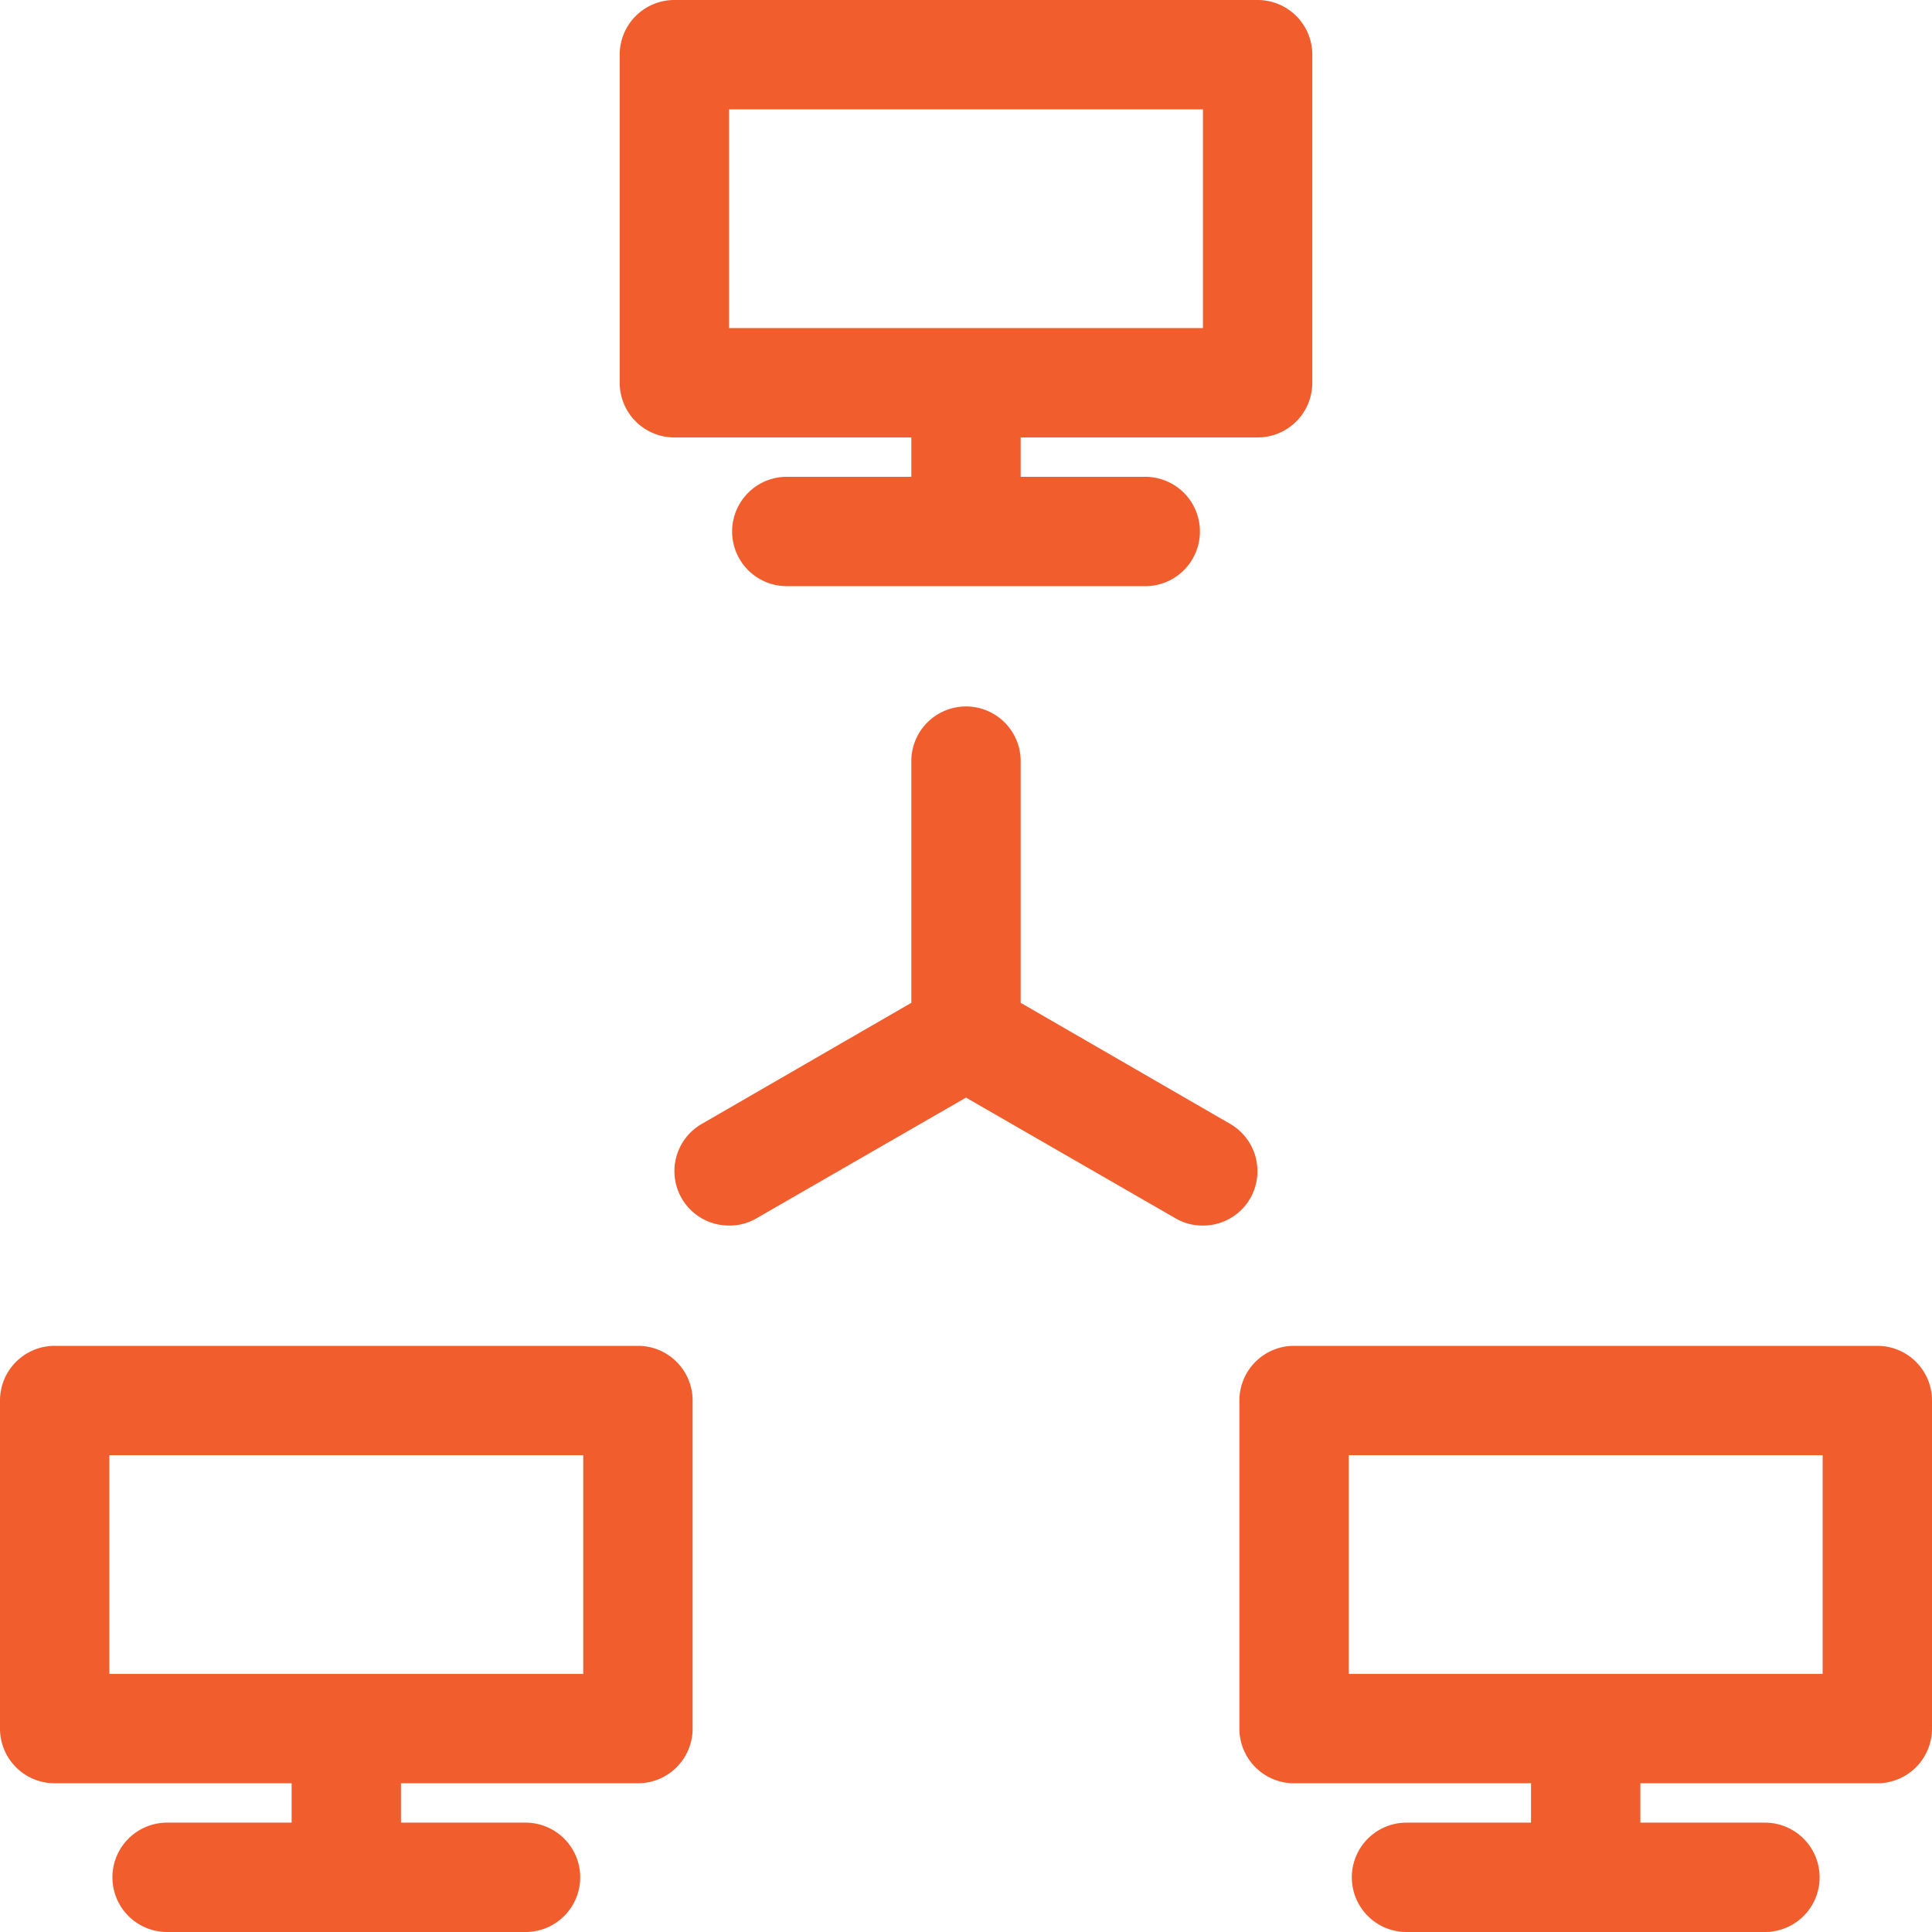
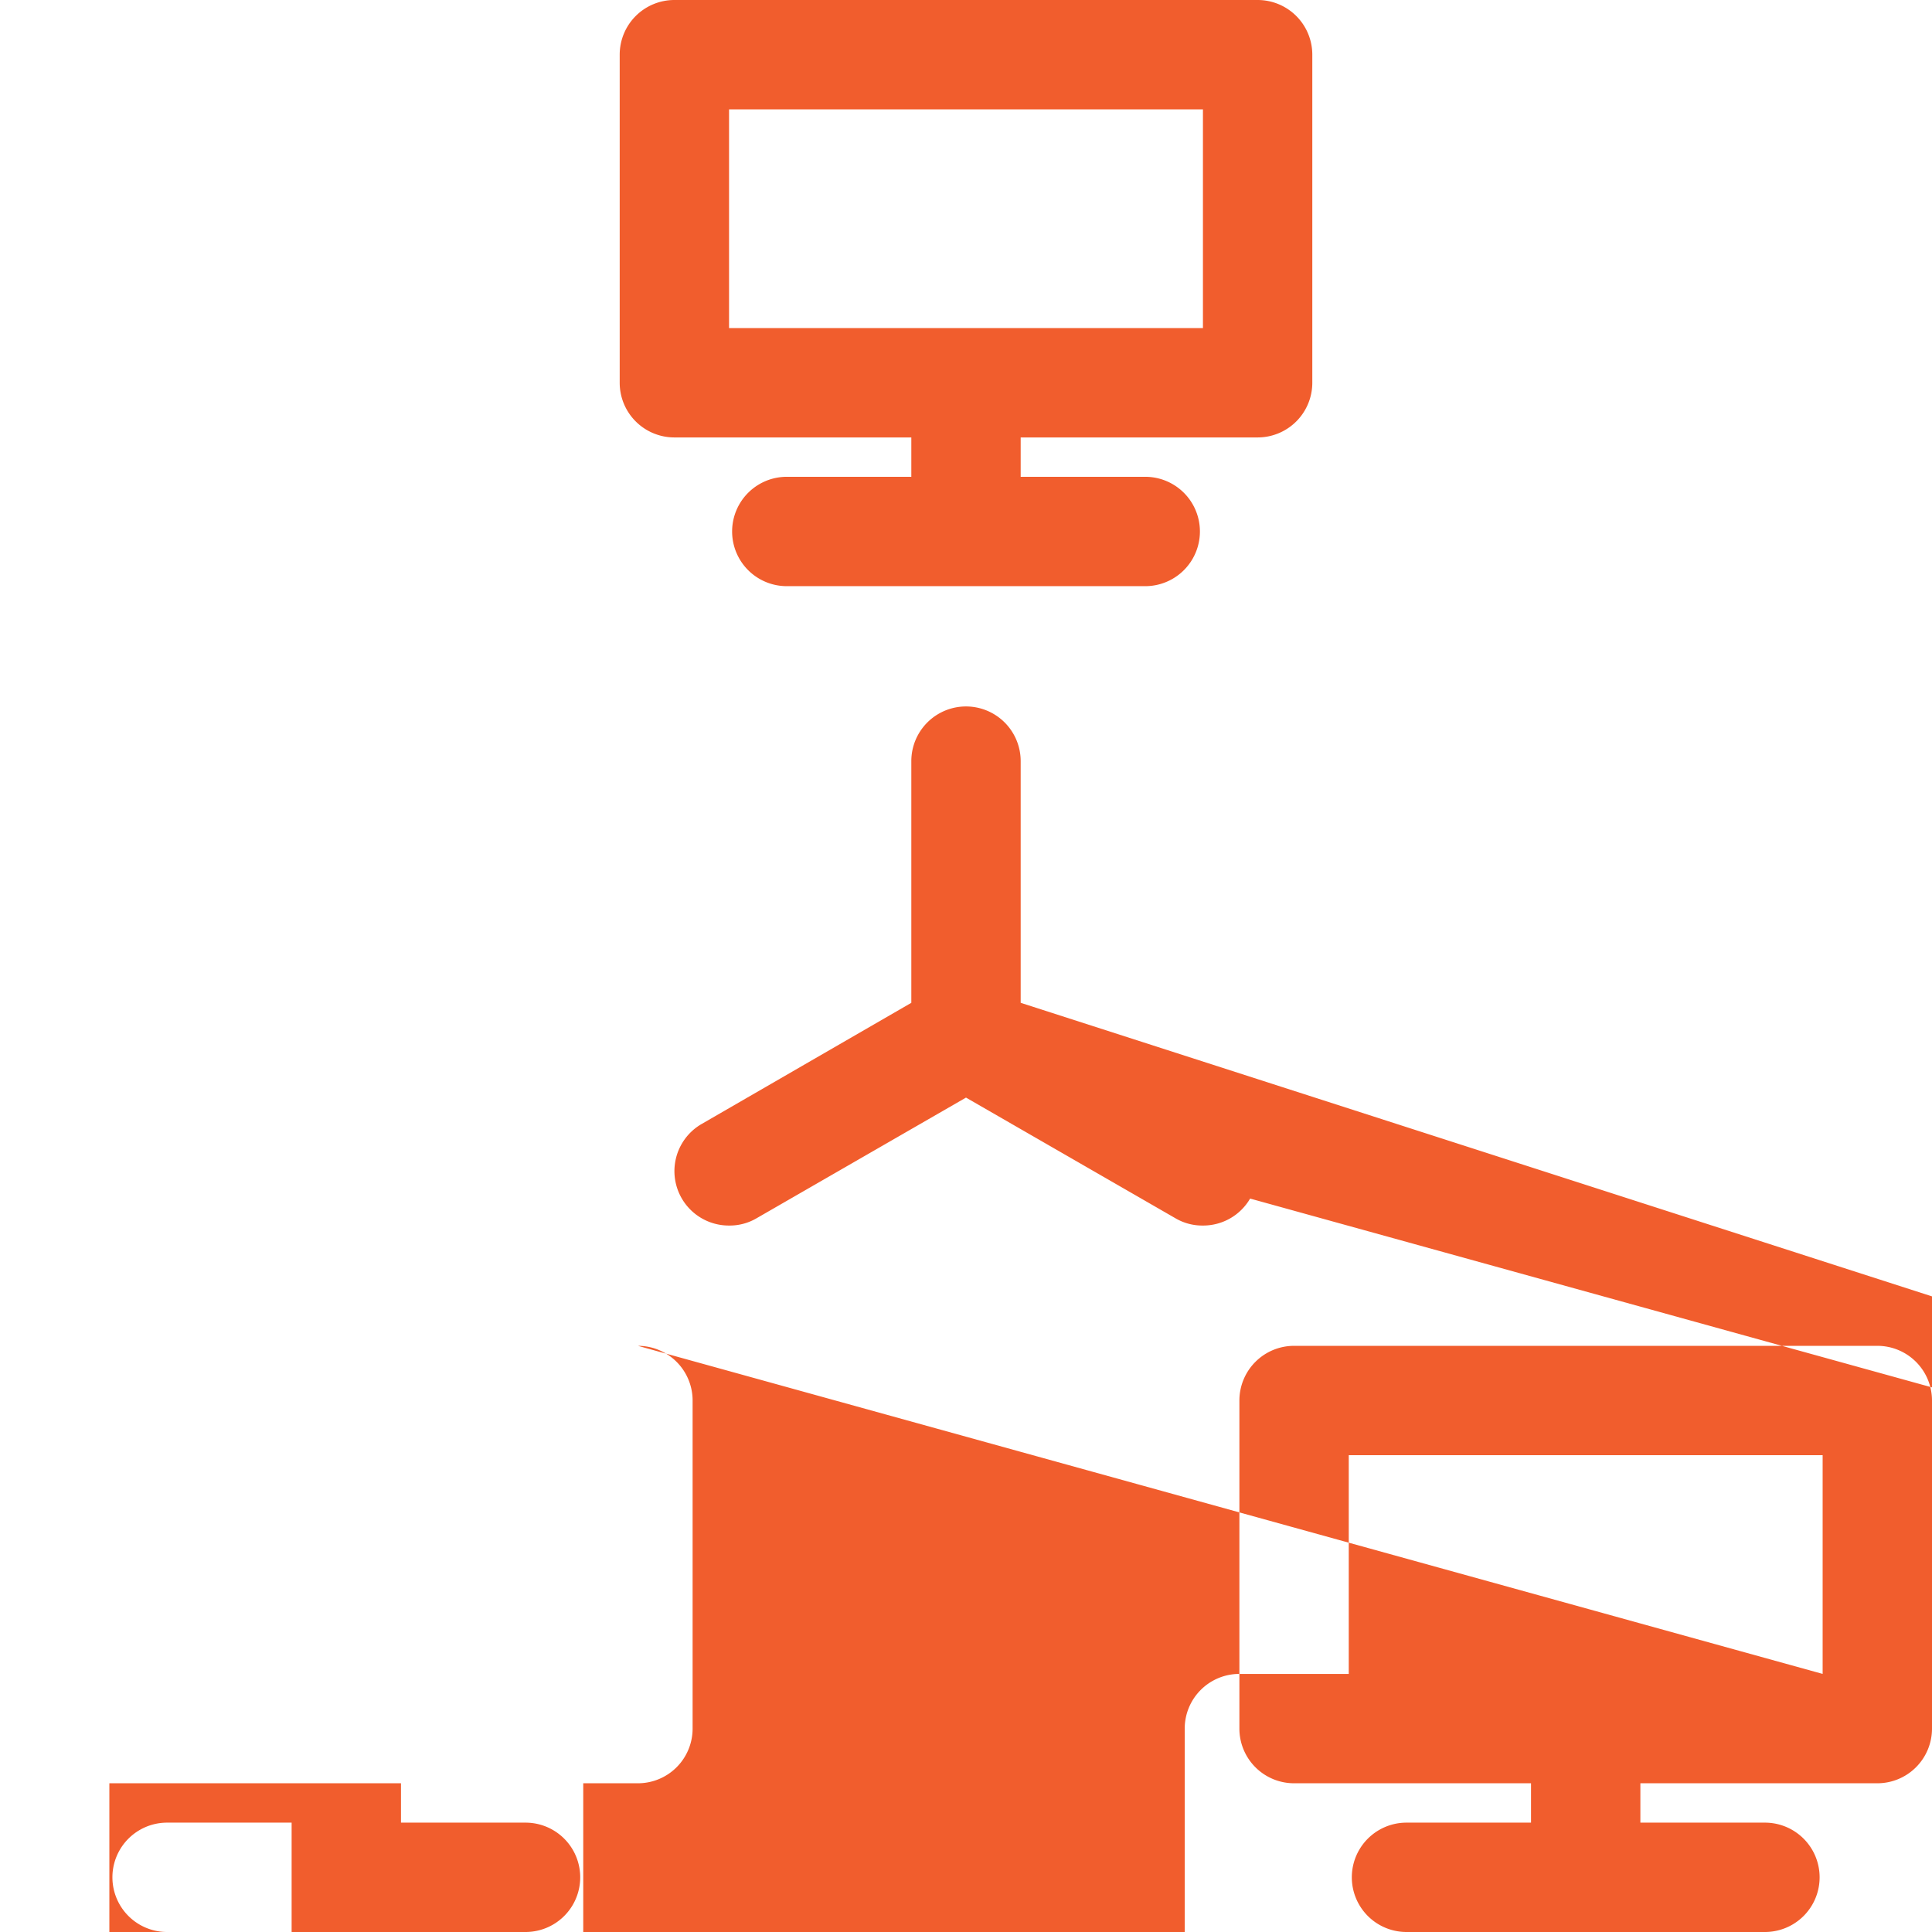
<svg xmlns="http://www.w3.org/2000/svg" width="53" height="53" viewBox="0 0 53 53">
  <defs>
    <style>
      .cls-1 {
        fill: #f15d2d;
        fill-rule: evenodd;
      }
    </style>
  </defs>
-   <path id="LAN" class="cls-1" d="M696.5,1965H703v1.08h-3.416a1.5,1.5,0,1,0,0,3h9.833a1.5,1.5,0,0,0,0-3H706V1965h6.5a1.5,1.5,0,0,0,1.5-1.5v-9a1.5,1.5,0,0,0-1.5-1.5h-16a1.5,1.5,0,0,0-1.5,1.5v9A1.5,1.5,0,0,0,696.5,1965Zm1.5-9h13v6H698v-6Zm31.5,33.92h-16a1.5,1.5,0,0,0-1.5,1.5v9a1.5,1.5,0,0,0,1.5,1.5H720V2003h-3.416a1.5,1.5,0,1,0,0,3h9.833a1.5,1.5,0,0,0,0-3H723v-1.08h6.5a1.5,1.5,0,0,0,1.5-1.5v-9A1.5,1.5,0,0,0,729.5,1989.92Zm-1.5,9H715v-6h13v6Zm-32.5-9h-16a1.5,1.5,0,0,0-1.5,1.5v9a1.5,1.5,0,0,0,1.5,1.5H686V2003h-3.416a1.5,1.5,0,1,0,0,3h9.833a1.5,1.5,0,0,0,0-3H689v-1.08h6.5a1.5,1.5,0,0,0,1.5-1.5v-9A1.5,1.5,0,0,0,695.5,1989.92Zm-1.5,9H681v-6h13v6Zm18.294-13.04a1.5,1.5,0,0,0-.549-2.05L706,1980.51v-6.63a1.5,1.5,0,0,0-3,0v6.63l-5.745,3.32a1.493,1.493,0,0,0,.751,2.79,1.455,1.455,0,0,0,.749-0.2l5.745-3.31,5.745,3.31a1.455,1.455,0,0,0,.749.2A1.491,1.491,0,0,0,712.294,1985.88Z" transform="translate(-678 -1953)" />
+   <path id="LAN" class="cls-1" d="M696.5,1965H703v1.08h-3.416a1.5,1.5,0,1,0,0,3h9.833a1.5,1.5,0,0,0,0-3H706V1965h6.5a1.5,1.5,0,0,0,1.5-1.5v-9a1.5,1.5,0,0,0-1.5-1.5h-16a1.5,1.5,0,0,0-1.5,1.5v9A1.5,1.5,0,0,0,696.5,1965Zm1.5-9h13v6H698v-6Zm31.5,33.92h-16a1.5,1.5,0,0,0-1.5,1.5v9a1.5,1.5,0,0,0,1.5,1.5H720V2003h-3.416a1.5,1.5,0,1,0,0,3h9.833a1.5,1.5,0,0,0,0-3H723v-1.08h6.5a1.5,1.5,0,0,0,1.5-1.5v-9A1.5,1.5,0,0,0,729.5,1989.92Zm-1.5,9H715v-6h13v6Zh-16a1.5,1.5,0,0,0-1.5,1.5v9a1.5,1.5,0,0,0,1.5,1.5H686V2003h-3.416a1.5,1.5,0,1,0,0,3h9.833a1.5,1.5,0,0,0,0-3H689v-1.08h6.5a1.5,1.5,0,0,0,1.5-1.5v-9A1.5,1.5,0,0,0,695.5,1989.92Zm-1.5,9H681v-6h13v6Zm18.294-13.04a1.5,1.5,0,0,0-.549-2.05L706,1980.51v-6.63a1.5,1.5,0,0,0-3,0v6.63l-5.745,3.32a1.493,1.493,0,0,0,.751,2.79,1.455,1.455,0,0,0,.749-0.2l5.745-3.31,5.745,3.31a1.455,1.455,0,0,0,.749.2A1.491,1.491,0,0,0,712.294,1985.88Z" transform="translate(-678 -1953)" />
</svg>